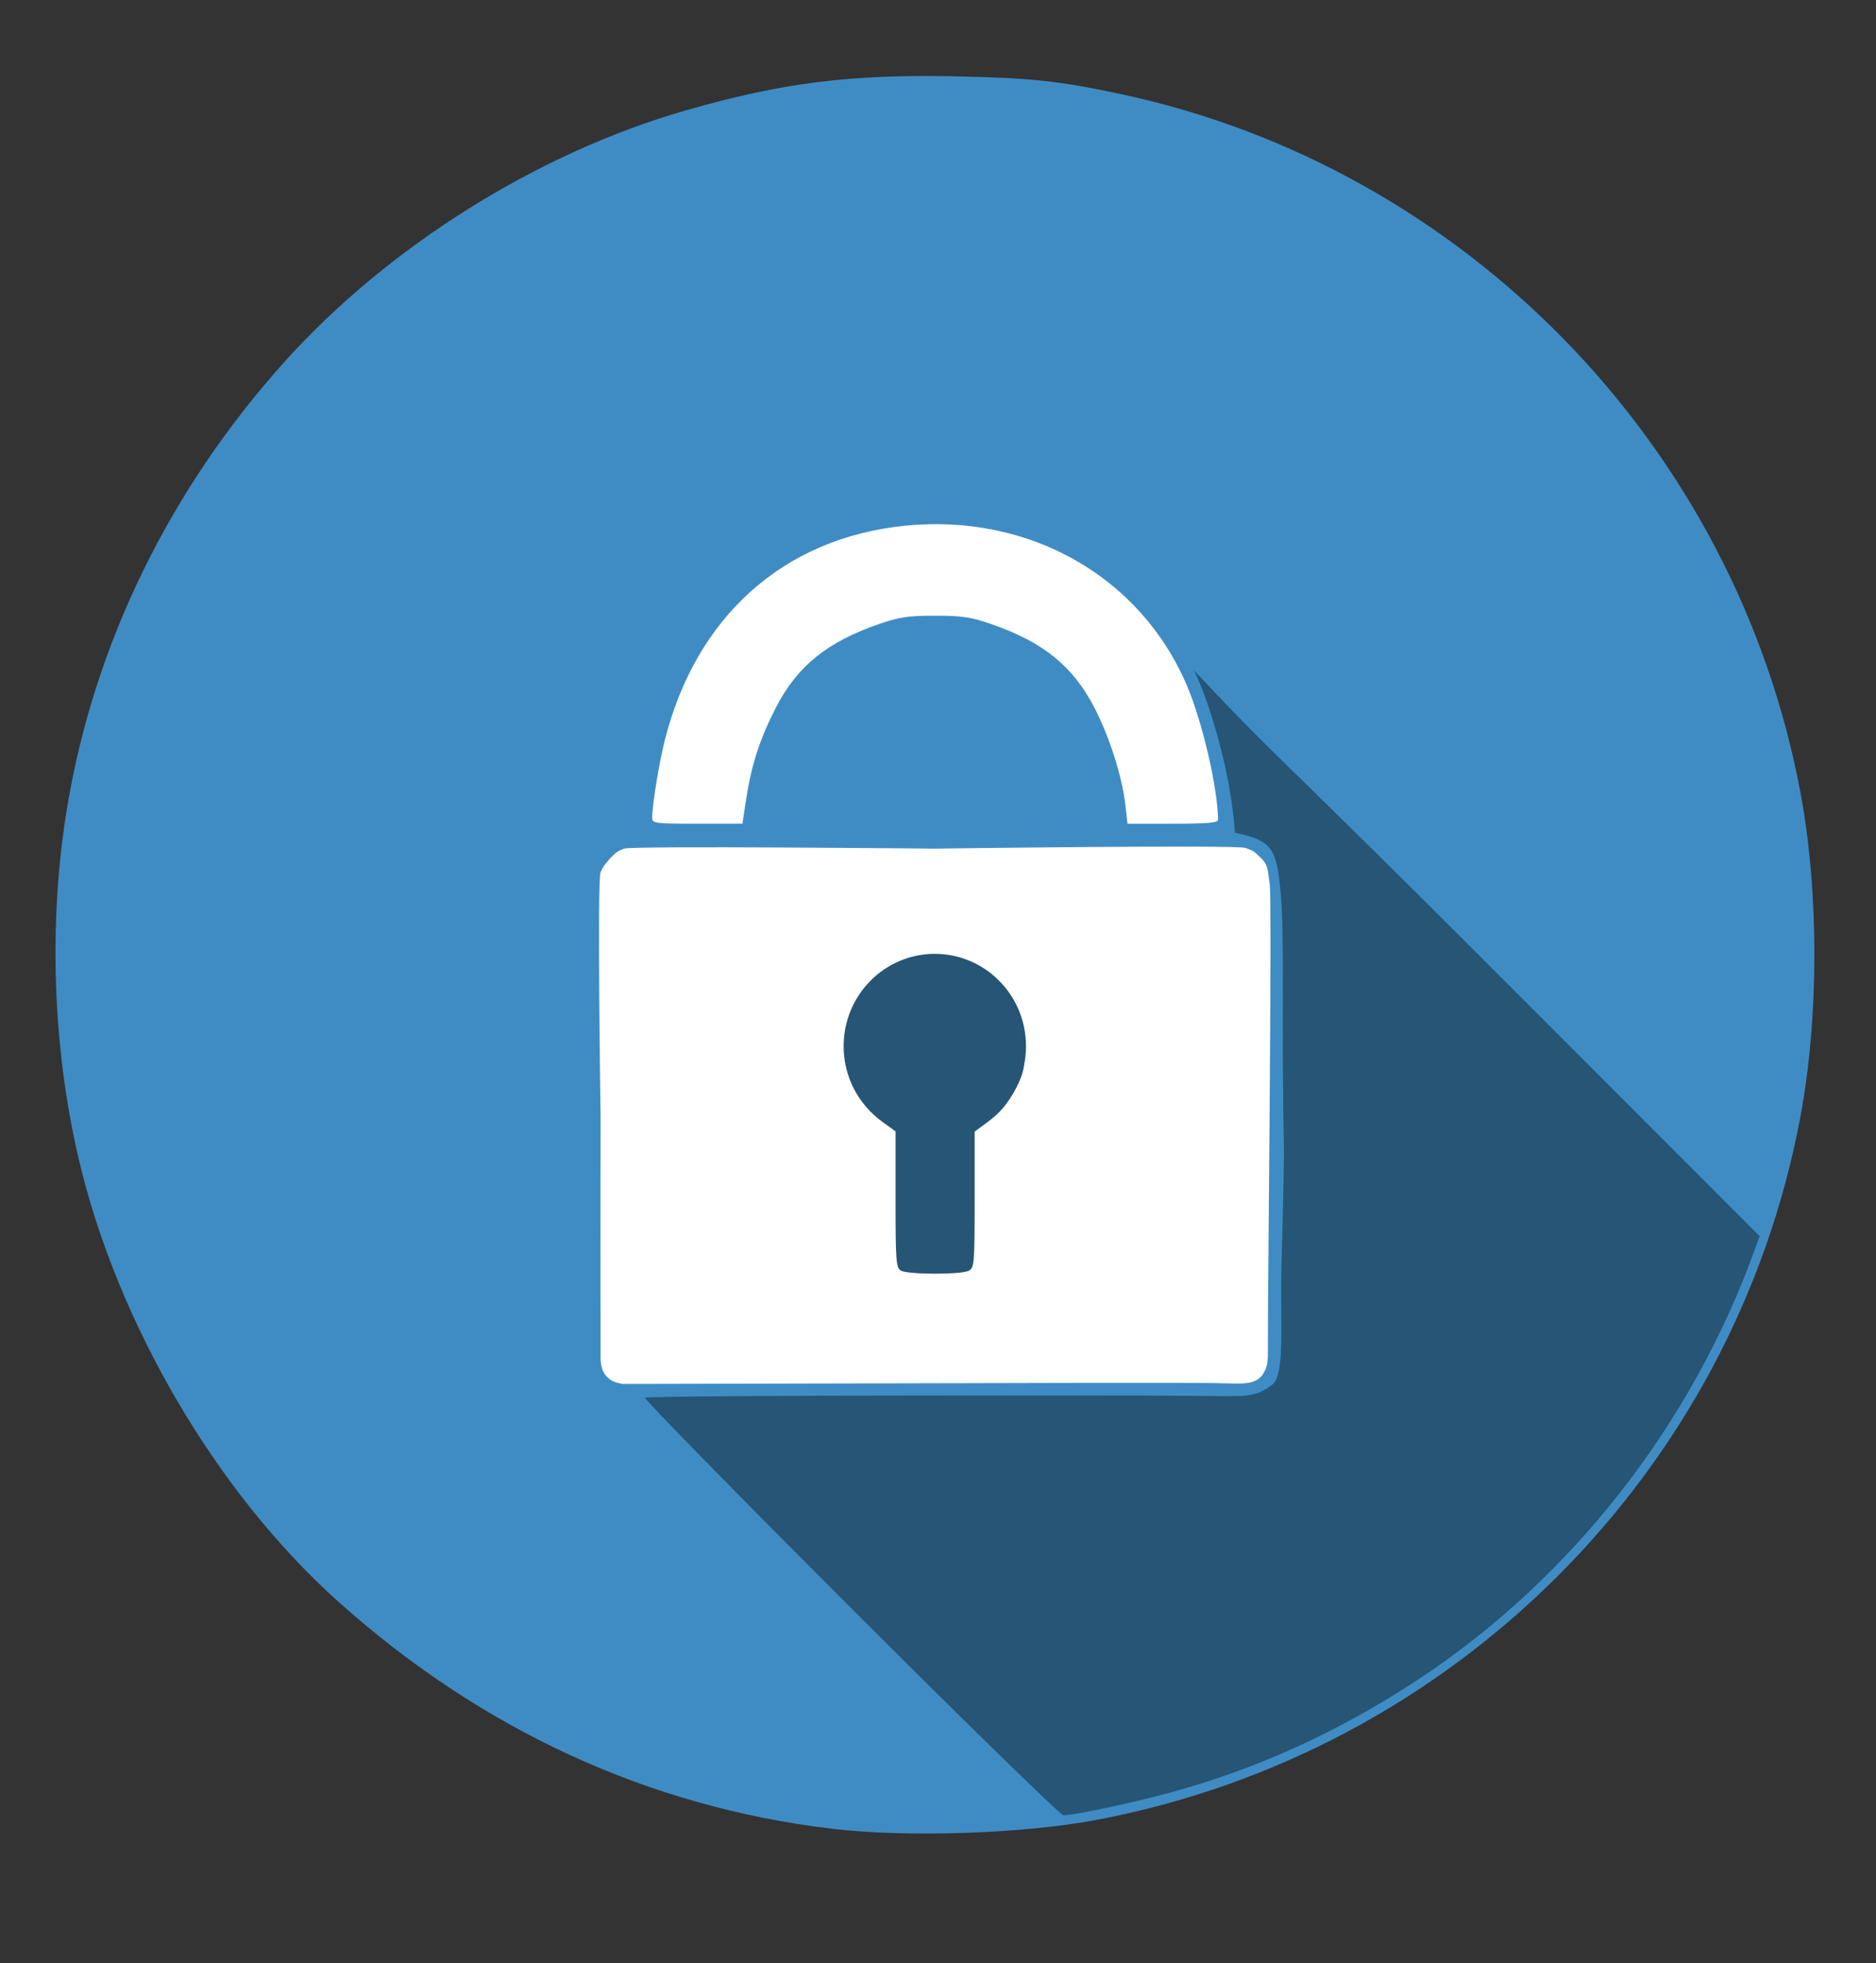
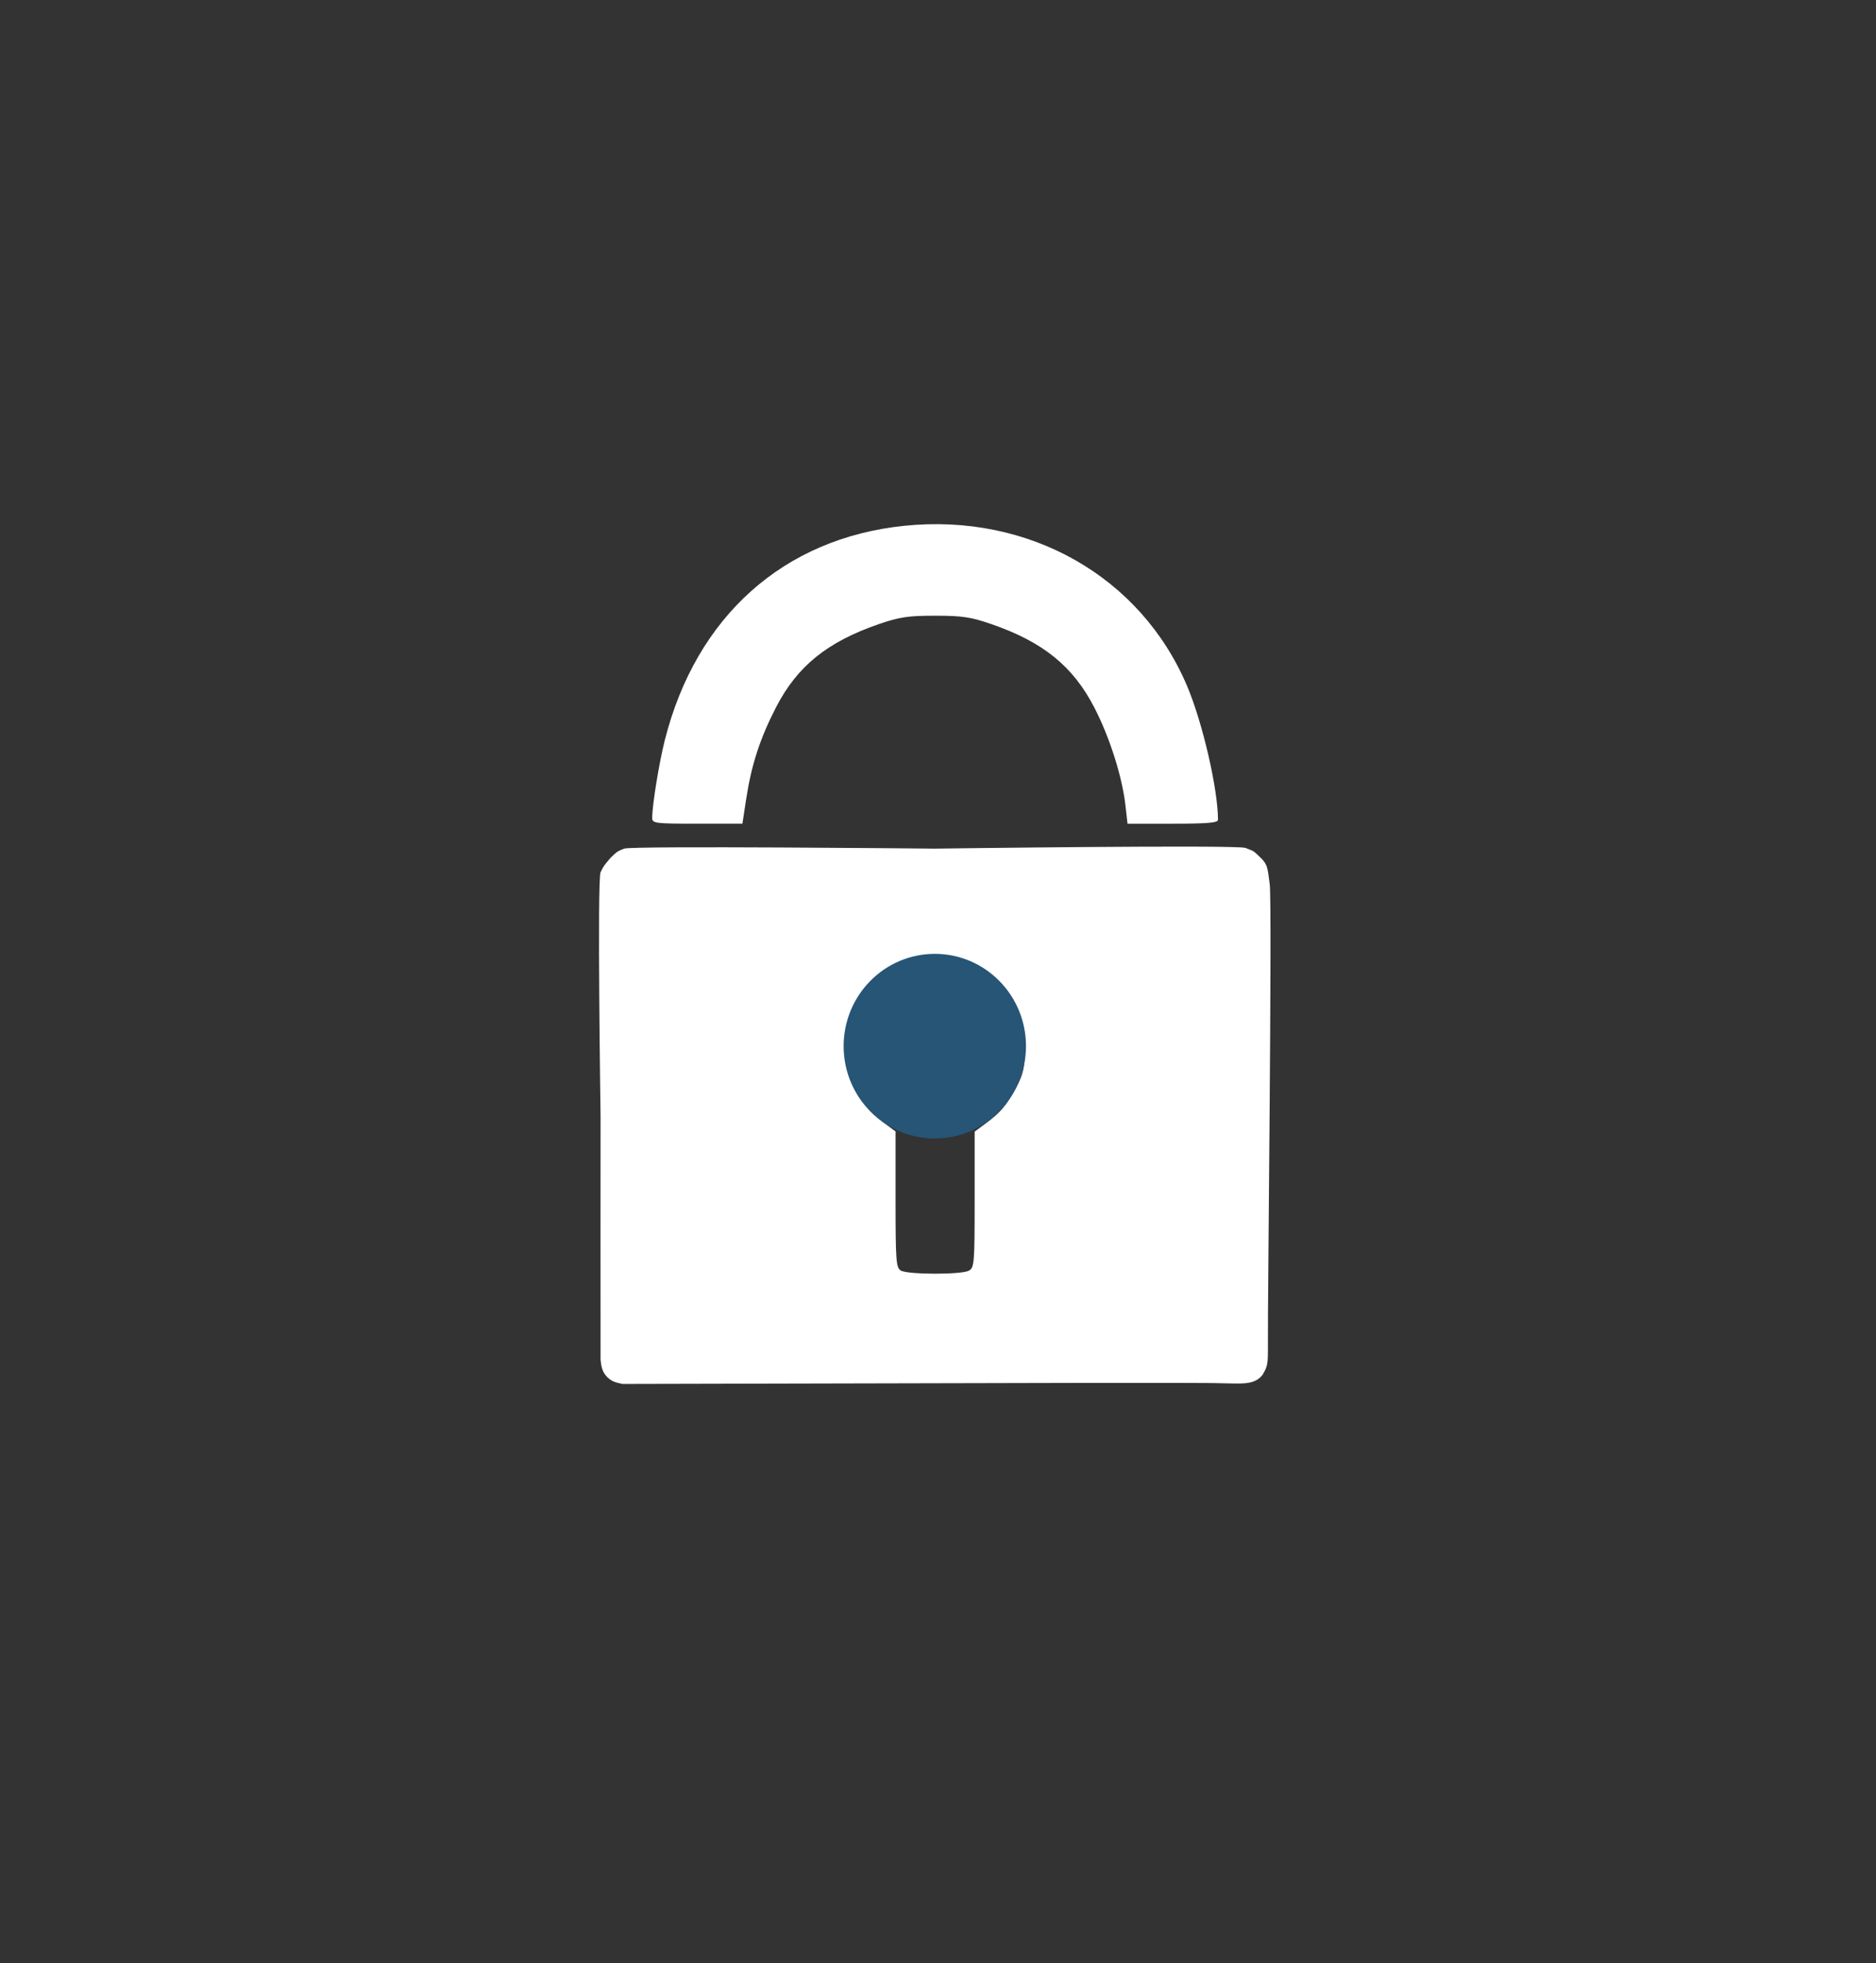
<svg xmlns="http://www.w3.org/2000/svg" xmlns:ns1="http://sodipodi.sourceforge.net/DTD/sodipodi-0.dtd" xmlns:ns2="http://www.inkscape.org/namespaces/inkscape" viewBox="0 0 804 841.333" height="841.333" width="804" id="svg2" version="1.1" ns1:docname="locker.svg" ns2:version="0.92.1 r15371">
  <rect x="0" y="0" width="804" height="841.333" fill="#333333" stroke="none" />
  <ns1:namedview pagecolor="#ffffff" bordercolor="#666666" borderopacity="1" objecttolerance="10" gridtolerance="10" guidetolerance="10" ns2:pageopacity="0" ns2:pageshadow="2" ns2:window-width="1366" ns2:window-height="716" id="namedview8" showgrid="false" ns2:zoom="0.35355339" ns2:cx="389.22084" ns2:cy="175.84266" ns2:window-x="0" ns2:window-y="0" ns2:window-maximized="1" ns2:current-layer="svg2" />
  <defs id="defs6" />
-   <path style="fill:#3f8cc4;stroke-width:1.304" d="M 356.433,783.753 C 277.942,774.385 206.132,741.298 144.728,686.207 92.646,639.481 50.138,566.839 33.668,496.419 22.511,448.712 20.731,395.026 28.698,346.503 40.219,276.332 72.637,209.826 122.109,154.871 166.441,105.626 230.314,65.613 293.735,47.358 334.971,35.49 364.204,31.784 409.229,32.717 c 32.753,0.679 44.324,1.911 70.816,7.541 147.581,31.362 263.679,150.543 291.564,299.306 7.997,42.664 7.98,96.445 -0.043,139.256 -28.547,152.326 -148.693,272.255 -301.719,301.174 -31.456,5.945 -81.269,7.596 -113.415,3.759 z" id="path4549" />
-   <path style="fill:#265576;stroke-width:1.304" d="m 364.524,688.972 c -24.481,-24.483 -46.632,-46.843 -62.6,-63.147 -15.968,-16.303 -25.752,-26.549 -25.499,-26.803 0.253,-0.253 14.758,-0.484 37.923,-0.651 23.165,-0.167 54.99,-0.271 89.883,-0.271 41.861,0 81.89,-0.065 105.943,0.118 24.345,0.185 27.056,1.031 34.814,-4.568 3.005,-1.945 3.889,-8.693 4.109,-18.054 0.221,-9.361 -0.222,-21.334 0.131,-33.727 0.706,-24.786 1.059,-47.716 1.059,-47.716 -1.238,-58.585 0.381,-92.354 -1.435,-111.558 -1.815,-19.204 -3.617,-22.263 -19.592,-25.714 -0.958,-14.306 -3.999,-29.316 -7.955,-43.126 -3.956,-13.81 -7.9,-23.5 -9.774,-26.532 4.228,4.142 15.727,17.086 37.814,38.649 22.087,21.562 51.387,50.368 84.469,83.482 l 120.297,120.416 -1.849,5.16 c -27.064,75.545 -78.955,141.852 -144.884,185.135 -16.954,11.13 -34.019,20.606 -51.551,28.588 -17.532,7.982 -35.532,14.472 -54.356,19.631 -15.765,4.321 -41.147,9.716 -45.708,9.716 -1.22,0 -42.278,-40.063 -91.24,-89.028 z M 497.609,390.389 c -0.644,-0.639 -23.315,45.009 -46.028,90.616 -22.713,45.607 -45.467,91.172 -46.277,90.368 -8.164,10.776 -77.859,-101.678 -73.467,-106.455 0.384,-0.418 1.783,-73.644 165.772,-74.528 z" id="path4547" ns2:connector-curvature="0" ns1:nodetypes="sscssscsscscscssccssssscscsc" />
  <path style="fill:#ffffff;fill-opacity:1;stroke-width:1.304" d="m 260.288,590.236 c -1.938,-1.938 -2.589,-3.968 -2.902,-7.531 -0.062,-3.688 0,-104.439 0,-104.439 0,0 -1.49,-101.145 0,-104.439 1.379,-2.939 1.744,-3.11 4.195,-6.085 2.796,-2.754 2.976,-2.868 5.928,-4.037 3.124,-1.29 133.141,0 133.141,0 0,0 128.694,-1.721 133.114,-0.306 3.889,1.591 3.022,0.93 6.027,3.737 3.51,3.268 3.432,4.655 4.37,11.759 1.115,8.446 -0.936,183.991 -0.755,194.087 -0.109,10.246 0.496,11.704 -2.345,16.289 -3.577,4.577 -9.3,3.629 -17.857,3.565 -6.781,-0.355 -122.551,0 -122.551,0 l -133.837,0.306 c -2.875,-0.625 -4.464,-0.906 -6.527,-2.906 z m 154.894,-45.63 c 2.377,-1.272 2.522,-3.014 2.522,-30.48 v -29.131 l 4.889,-3.617 c 6.284,-4.649 8.743,-7.587 13.05,-15.595 2.902,-5.396 3.511,-8.202 3.534,-16.295 0.025,-8.712 -0.464,-10.687 -4.493,-18.126 -2.724,-5.03 -6.534,-9.806 -9.584,-12.016 -6.633,-4.805 -17.931,-8.967 -24.343,-8.967 -6.47,0 -14.545,2.053 -24.511,9.088 -6.105,4.422 -12.851,16.982 -14.093,26.237 -1.602,11.937 5.448,27.286 16.146,35.153 l 5.511,4.053 v 29.154 c 0,26.39 0.216,29.28 2.281,30.483 2.998,1.746 25.852,1.792 29.091,0.059 z M 279.52,350.508 c 0,-5.46 2.916,-23.451 5.389,-33.25 13.384,-53.026 50.892,-86.601 102.684,-91.916 53.405,-5.48 101.346,21.732 121.217,68.803 6.638,15.726 13.183,44.128 13.183,57.212 0,1.275 -4.534,1.664 -19.386,1.664 h -19.386 l -0.899,-7.949 c -1.383,-12.22 -6.774,-29.154 -13.313,-41.815 -9.16,-17.736 -21.974,-28.122 -44.136,-35.773 -8.808,-3.041 -12.557,-3.6 -24.117,-3.6 -11.56,0 -15.309,0.56 -24.117,3.6 -22.146,7.646 -34.998,18.055 -44.069,35.693 -6.868,13.353 -10.53,24.608 -12.772,39.255 l -1.621,10.589 h -19.329 c -18.218,0 -19.329,-0.144 -19.329,-2.513 z" id="path4545" ns2:connector-curvature="0" ns1:nodetypes="cccccccccscccccccscsscccsccscscccssssssccsssscccss" />
  <ellipse style="fill:#265576;fill-opacity:1;stroke:none;stroke-width:1.918;stroke-miterlimit:4;stroke-dasharray:none;stroke-opacity:1" id="path820" cx="400.634" cy="448.366" rx="39.076" ry="39.56" />
</svg>